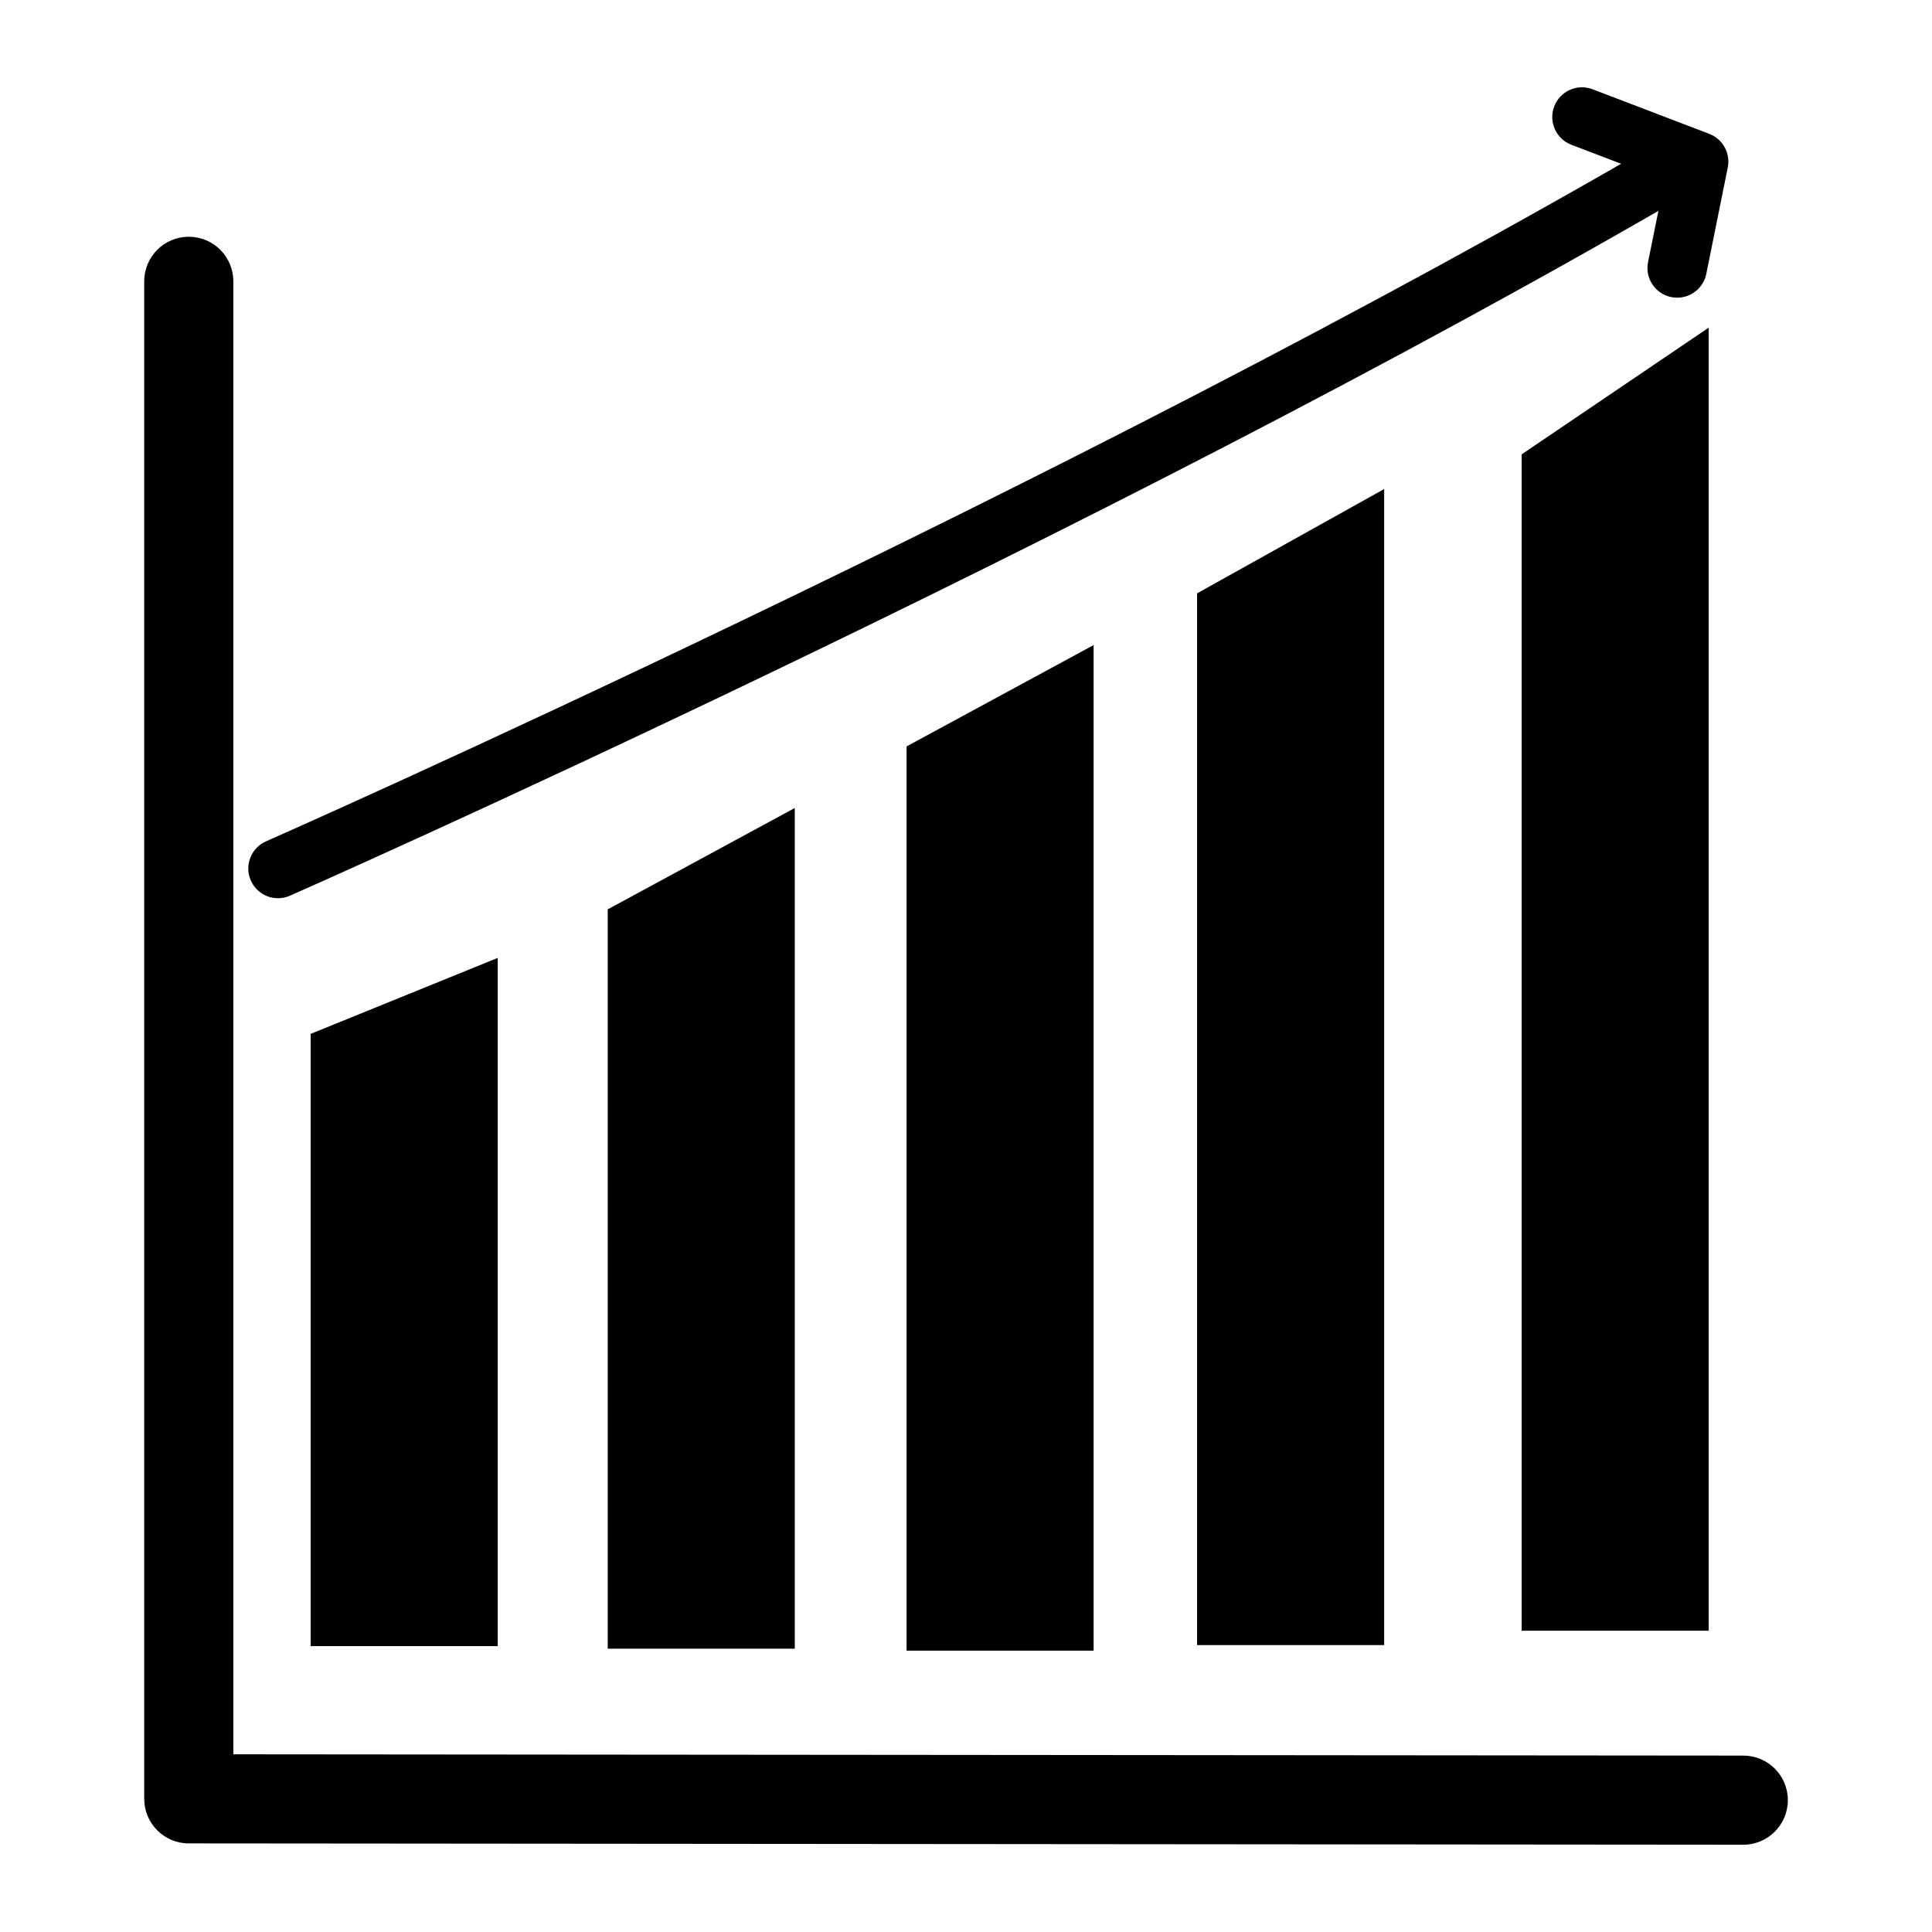
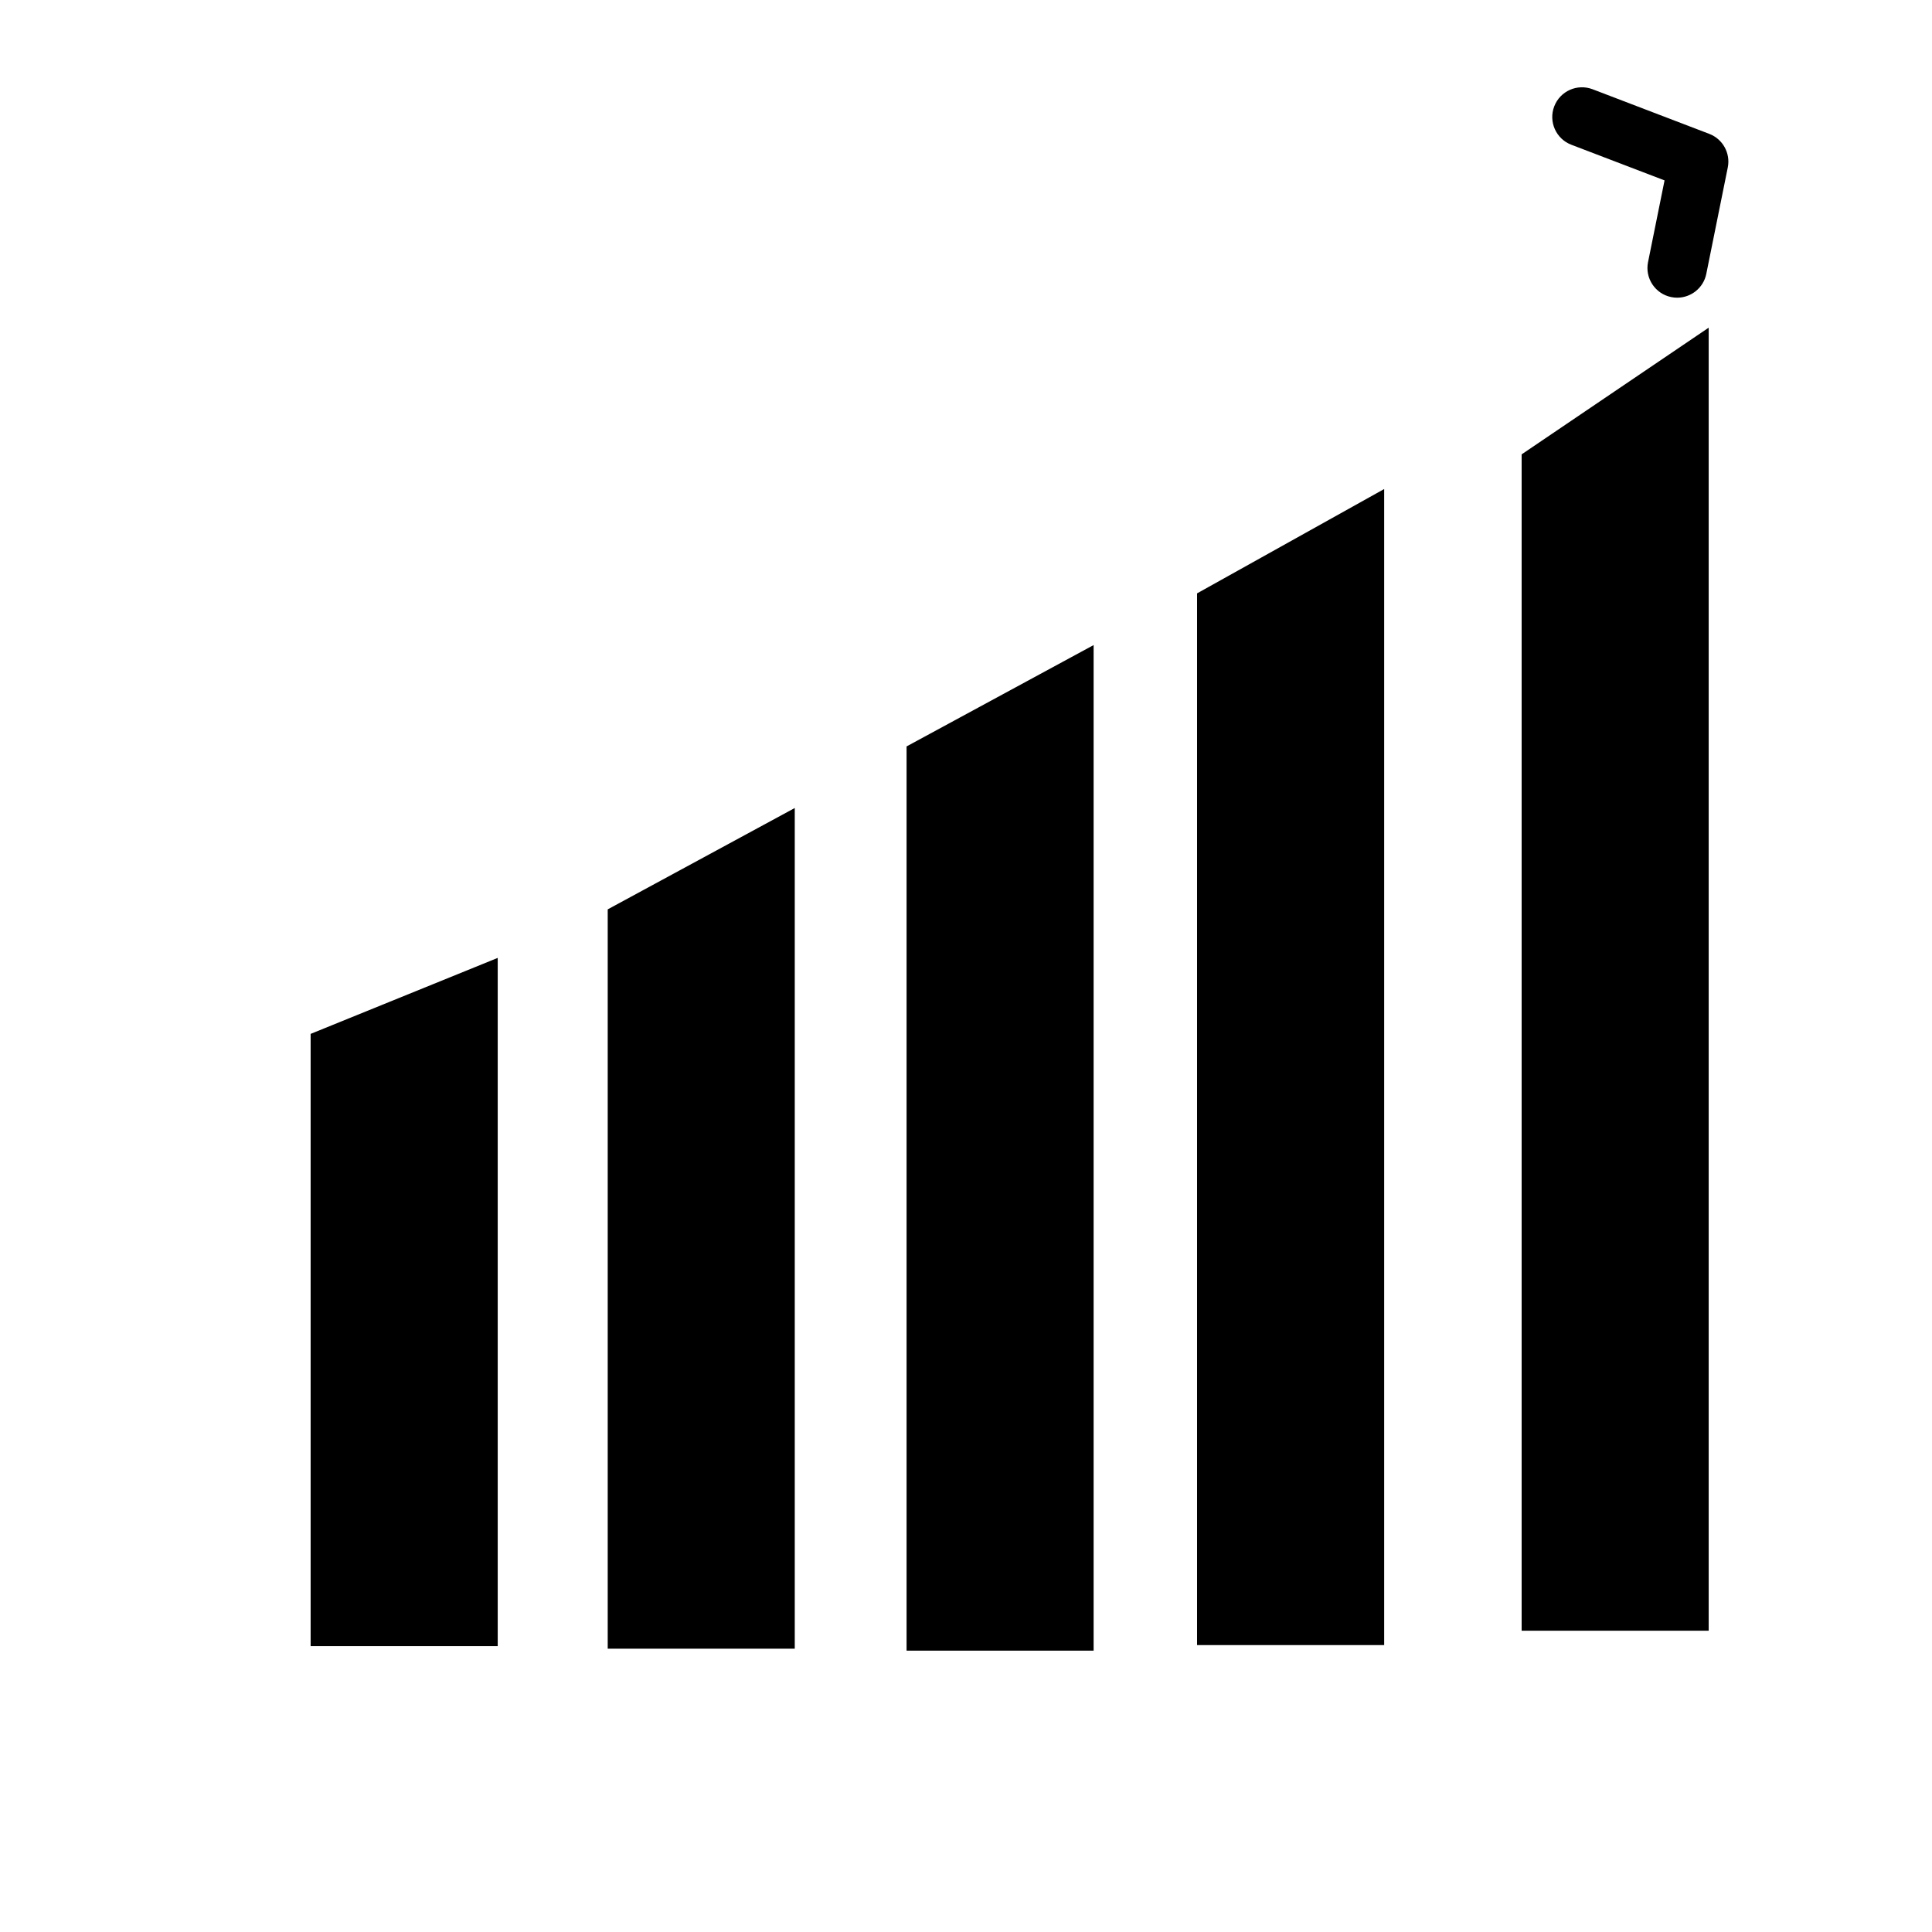
<svg xmlns="http://www.w3.org/2000/svg" fill="#000000" width="800px" height="800px" version="1.1" viewBox="144 144 512 512">
  <g>
-     <path d="m605.98 632.87-411.96-0.352c-6.519 0-11.801-5.289-11.801-11.809v-402.16c0-6.527 5.289-11.809 11.809-11.809s11.809 5.281 11.809 11.809v390.36l400.16 0.34c6.527 0 11.809 5.297 11.801 11.816-0.012 6.523-5.293 11.805-11.812 11.805z" />
    <path d="m275.9 580.24h-49.578v-162.25l49.578-20.137z" />
    <path d="m354.62 580.92h-49.57v-195.93l49.57-26.859z" />
    <path d="m433.82 581.44h-49.57v-239.63l49.57-26.859z" />
    <path d="m510.82 579.96h-49.586v-278.71l49.586-27.652z" />
    <path d="m596.82 576.15h-49.57v-311.74l49.57-33.574z" />
-     <path d="m217.68 382.04c-3.031 0-5.91-1.754-7.211-4.707-1.758-3.977 0.055-8.621 4.031-10.367 2.109-0.93 212.21-93.668 371.83-186.93 3.777-2.188 8.59-0.922 10.77 2.824 2.188 3.754 0.93 8.574-2.816 10.77-160.43 93.719-371.33 186.81-373.44 187.74-1.039 0.453-2.109 0.668-3.164 0.668z" />
    <path d="m588.47 222.89c-0.512 0-1.039-0.047-1.566-0.156-4.258-0.859-7.023-5.016-6.156-9.273l4.375-21.656-24.703-9.445c-4.062-1.551-6.086-6.102-4.535-10.164 1.555-4.062 6.098-6.094 10.168-4.543l30.922 11.824c3.59 1.371 5.668 5.141 4.902 8.91l-5.691 28.191c-0.754 3.731-4.043 6.312-7.715 6.312z" />
  </g>
</svg>